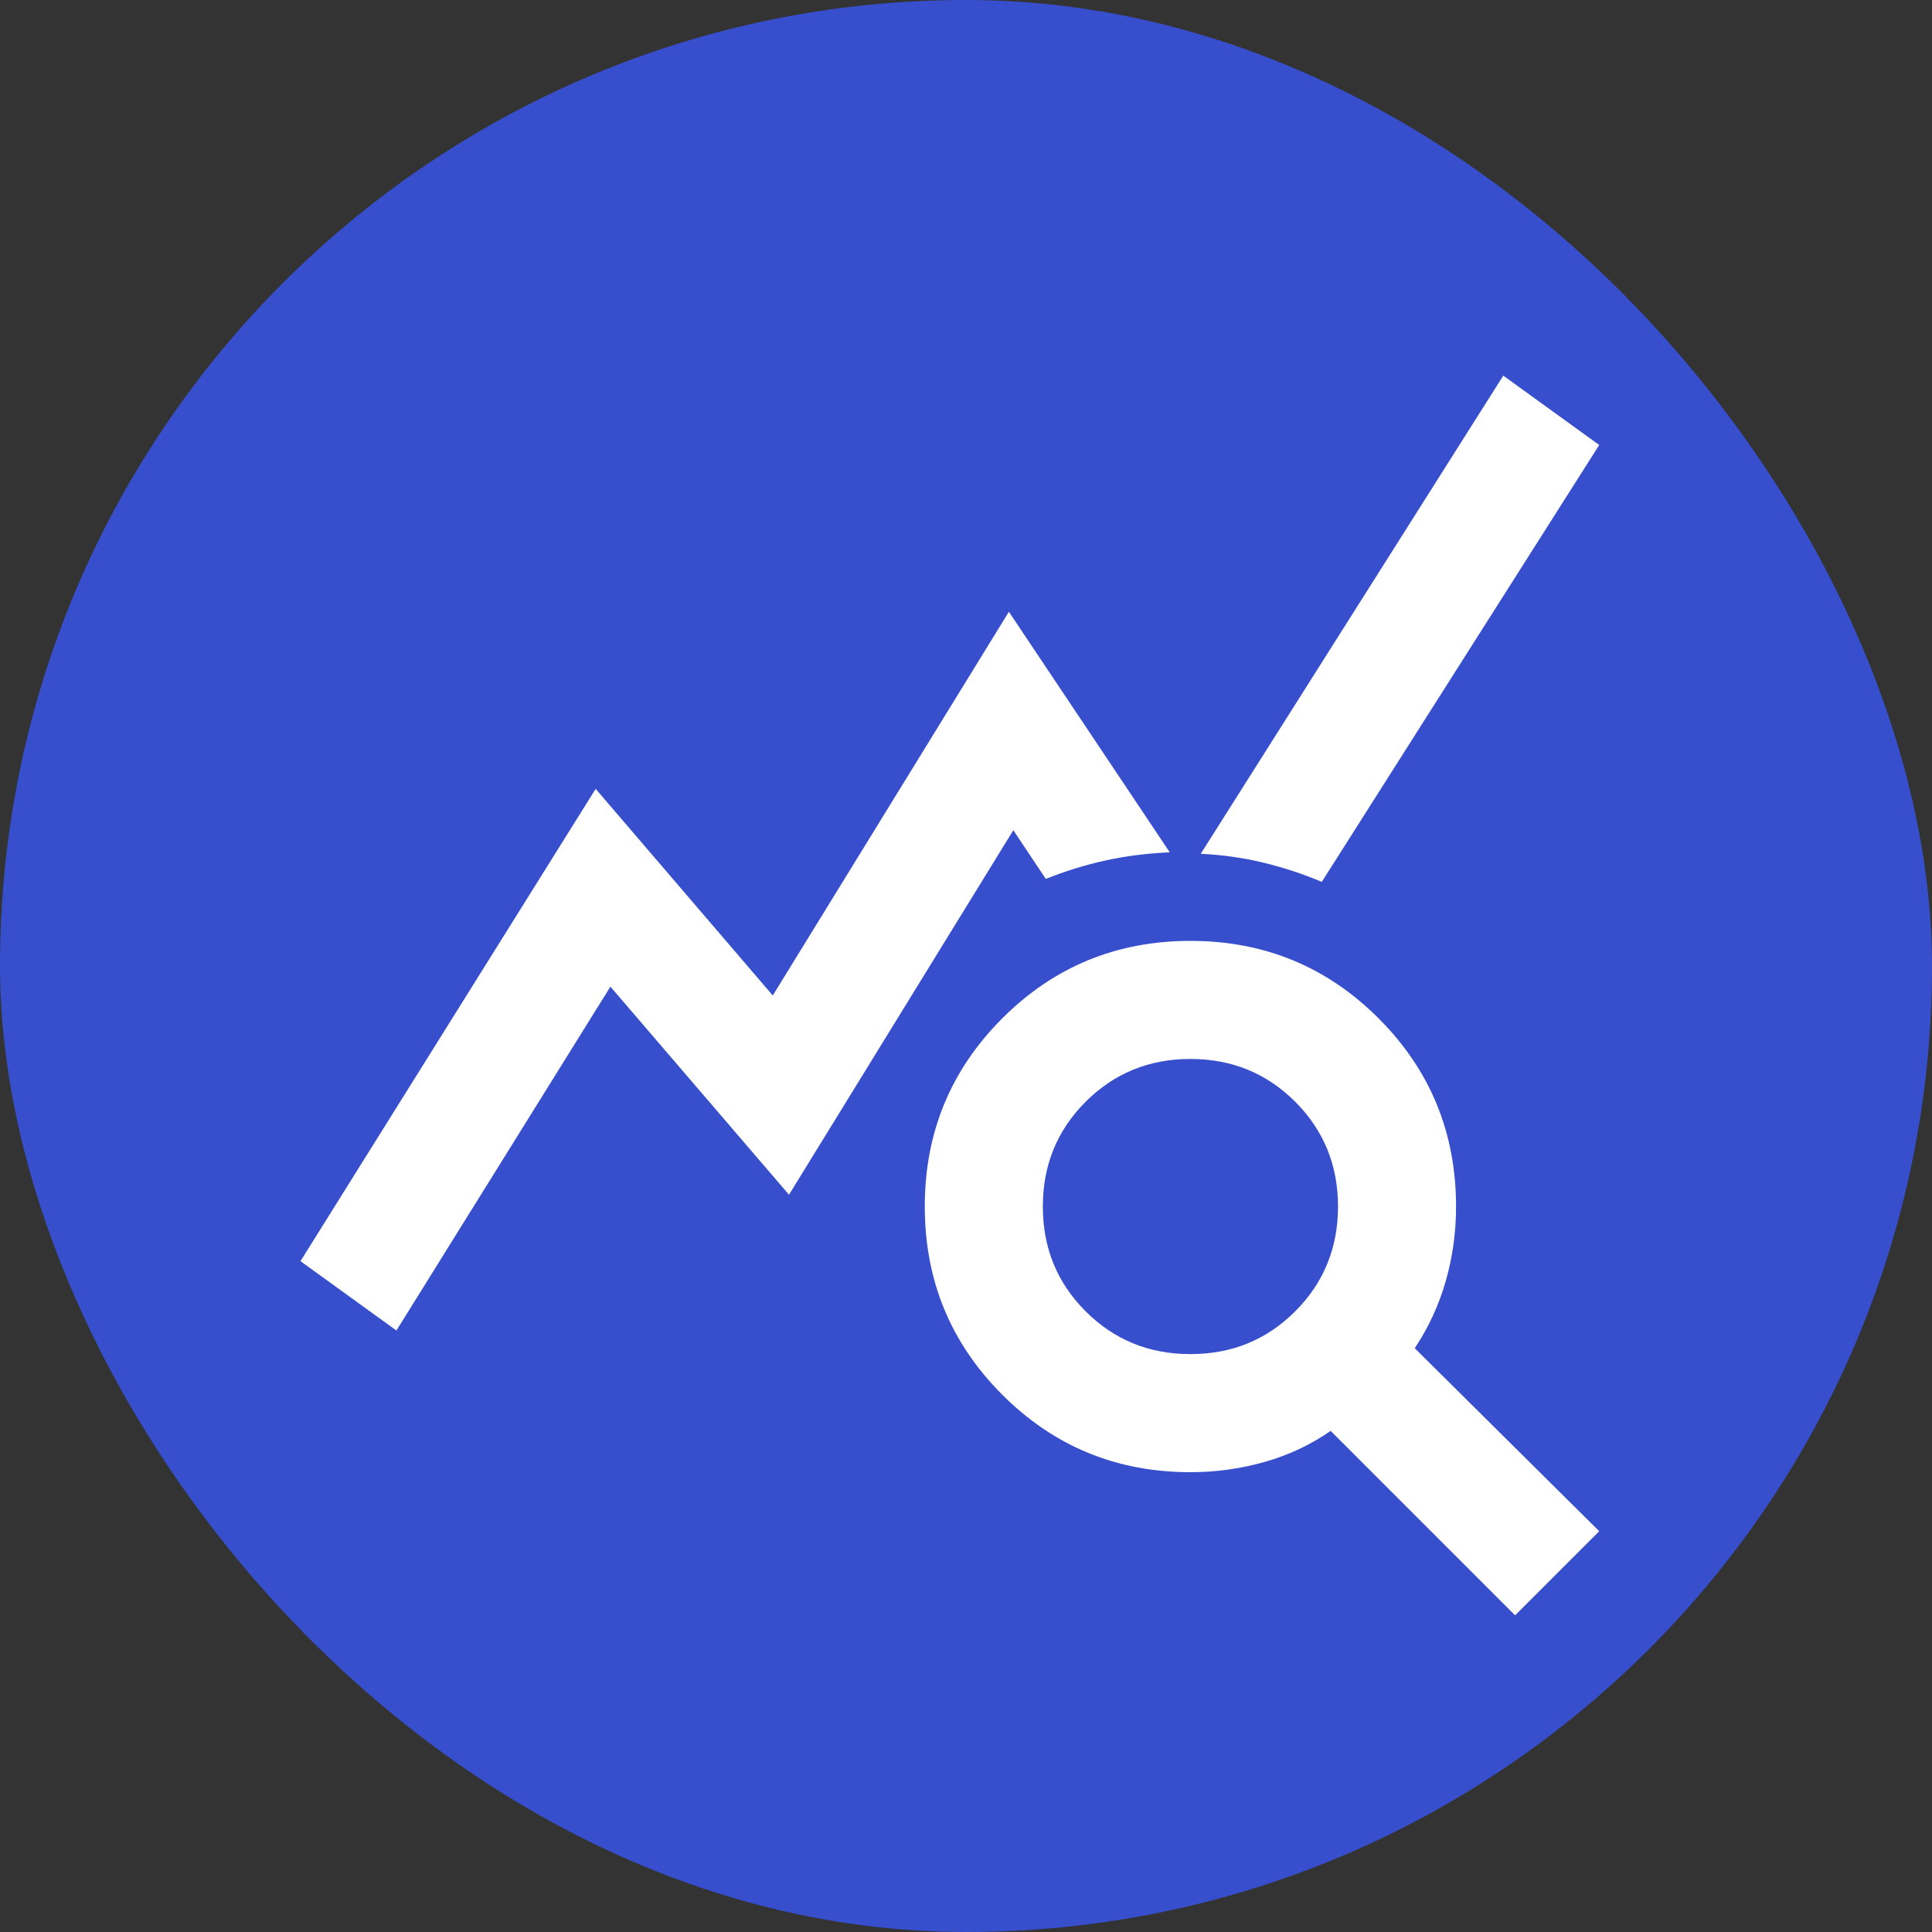
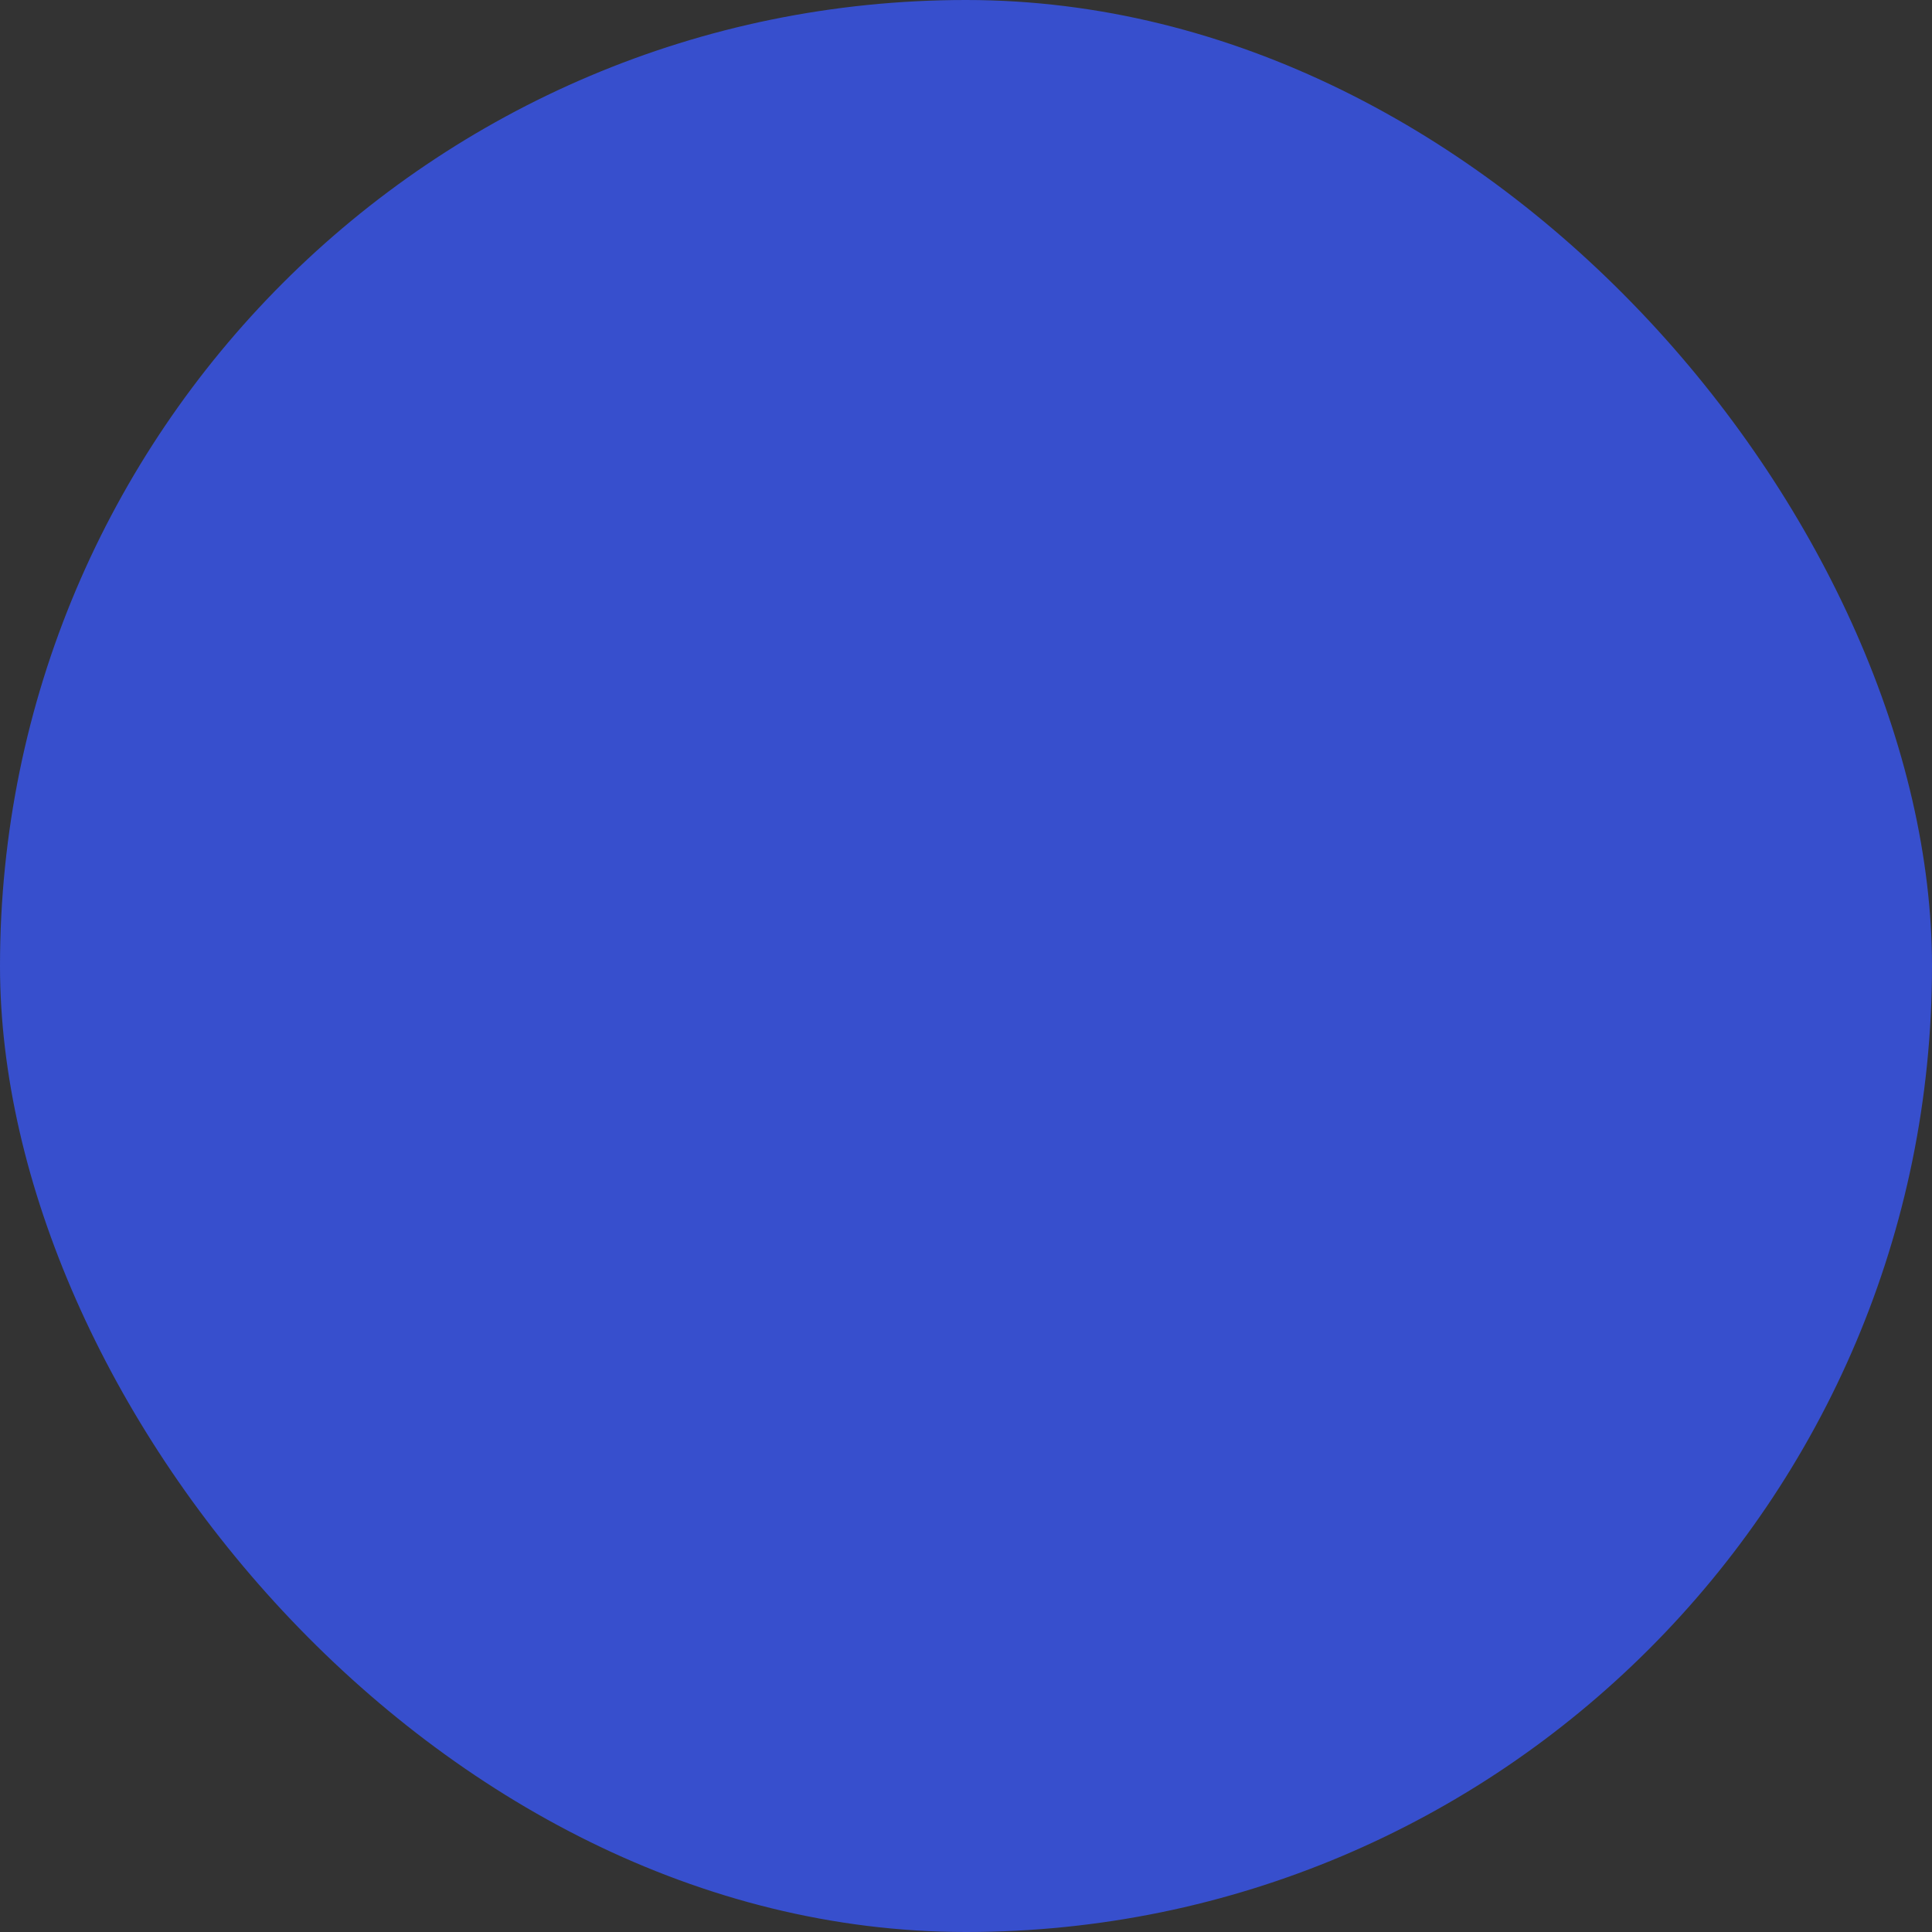
<svg xmlns="http://www.w3.org/2000/svg" width="60" height="60" viewBox="0 0 60 60" fill="none">
  <rect x="0" y="0" width="60" height="60" fill="#333333" stroke="none" />
  <rect width="60" height="60" rx="30" fill="#374FCD" />
  <mask id="mask0_7659_79693" style="mask-type:alpha" maskUnits="userSpaceOnUse" x="7" y="8" width="45" height="44">
-     <rect x="7.5" y="8" width="44" height="44" fill="#D9D9D9" />
-   </mask>
+     </mask>
  <g mask="url(#mask0_7659_79693)">
-     <path d="M12.311 41.32L9.332 39.166L18.499 24.499L23.999 30.916L31.332 18.999L36.328 26.47C35.625 26.501 34.961 26.585 34.334 26.722C33.708 26.86 33.089 27.051 32.478 27.295L31.47 25.783L24.503 37.103L18.957 30.641L12.311 41.32ZM47.053 50.166L41.324 44.437C40.713 44.865 40.033 45.185 39.284 45.399C38.535 45.613 37.764 45.72 36.969 45.72C34.678 45.72 32.73 44.918 31.126 43.314C29.522 41.71 28.72 39.762 28.72 37.47C28.72 35.178 29.522 33.231 31.126 31.626C32.73 30.022 34.678 29.22 36.969 29.22C39.261 29.22 41.209 30.022 42.813 31.626C44.417 33.231 45.219 35.178 45.219 37.47C45.219 38.265 45.113 39.036 44.899 39.785C44.685 40.533 44.364 41.228 43.936 41.87L49.665 47.553L47.053 50.166ZM36.969 42.053C38.253 42.053 39.338 41.611 40.224 40.724C41.11 39.838 41.553 38.754 41.553 37.47C41.553 36.187 41.11 35.102 40.224 34.216C39.338 33.33 38.253 32.887 36.969 32.887C35.686 32.887 34.602 33.33 33.715 34.216C32.829 35.102 32.386 36.187 32.386 37.47C32.386 38.754 32.829 39.838 33.715 40.724C34.602 41.611 35.686 42.053 36.969 42.053ZM41.049 27.387C40.468 27.142 39.865 26.944 39.238 26.791C38.612 26.638 37.963 26.547 37.29 26.516L46.686 11.666L49.665 13.82L41.049 27.387Z" fill="white" />
+     <path d="M12.311 41.32L9.332 39.166L18.499 24.499L23.999 30.916L31.332 18.999L36.328 26.47C35.625 26.501 34.961 26.585 34.334 26.722C33.708 26.86 33.089 27.051 32.478 27.295L31.47 25.783L24.503 37.103L18.957 30.641L12.311 41.32ZM47.053 50.166L41.324 44.437C40.713 44.865 40.033 45.185 39.284 45.399C38.535 45.613 37.764 45.72 36.969 45.72C34.678 45.72 32.73 44.918 31.126 43.314C29.522 41.71 28.72 39.762 28.72 37.47C28.72 35.178 29.522 33.231 31.126 31.626C32.73 30.022 34.678 29.22 36.969 29.22C39.261 29.22 41.209 30.022 42.813 31.626C45.219 38.265 45.113 39.036 44.899 39.785C44.685 40.533 44.364 41.228 43.936 41.87L49.665 47.553L47.053 50.166ZM36.969 42.053C38.253 42.053 39.338 41.611 40.224 40.724C41.11 39.838 41.553 38.754 41.553 37.47C41.553 36.187 41.11 35.102 40.224 34.216C39.338 33.33 38.253 32.887 36.969 32.887C35.686 32.887 34.602 33.33 33.715 34.216C32.829 35.102 32.386 36.187 32.386 37.47C32.386 38.754 32.829 39.838 33.715 40.724C34.602 41.611 35.686 42.053 36.969 42.053ZM41.049 27.387C40.468 27.142 39.865 26.944 39.238 26.791C38.612 26.638 37.963 26.547 37.29 26.516L46.686 11.666L49.665 13.82L41.049 27.387Z" fill="white" />
  </g>
</svg>